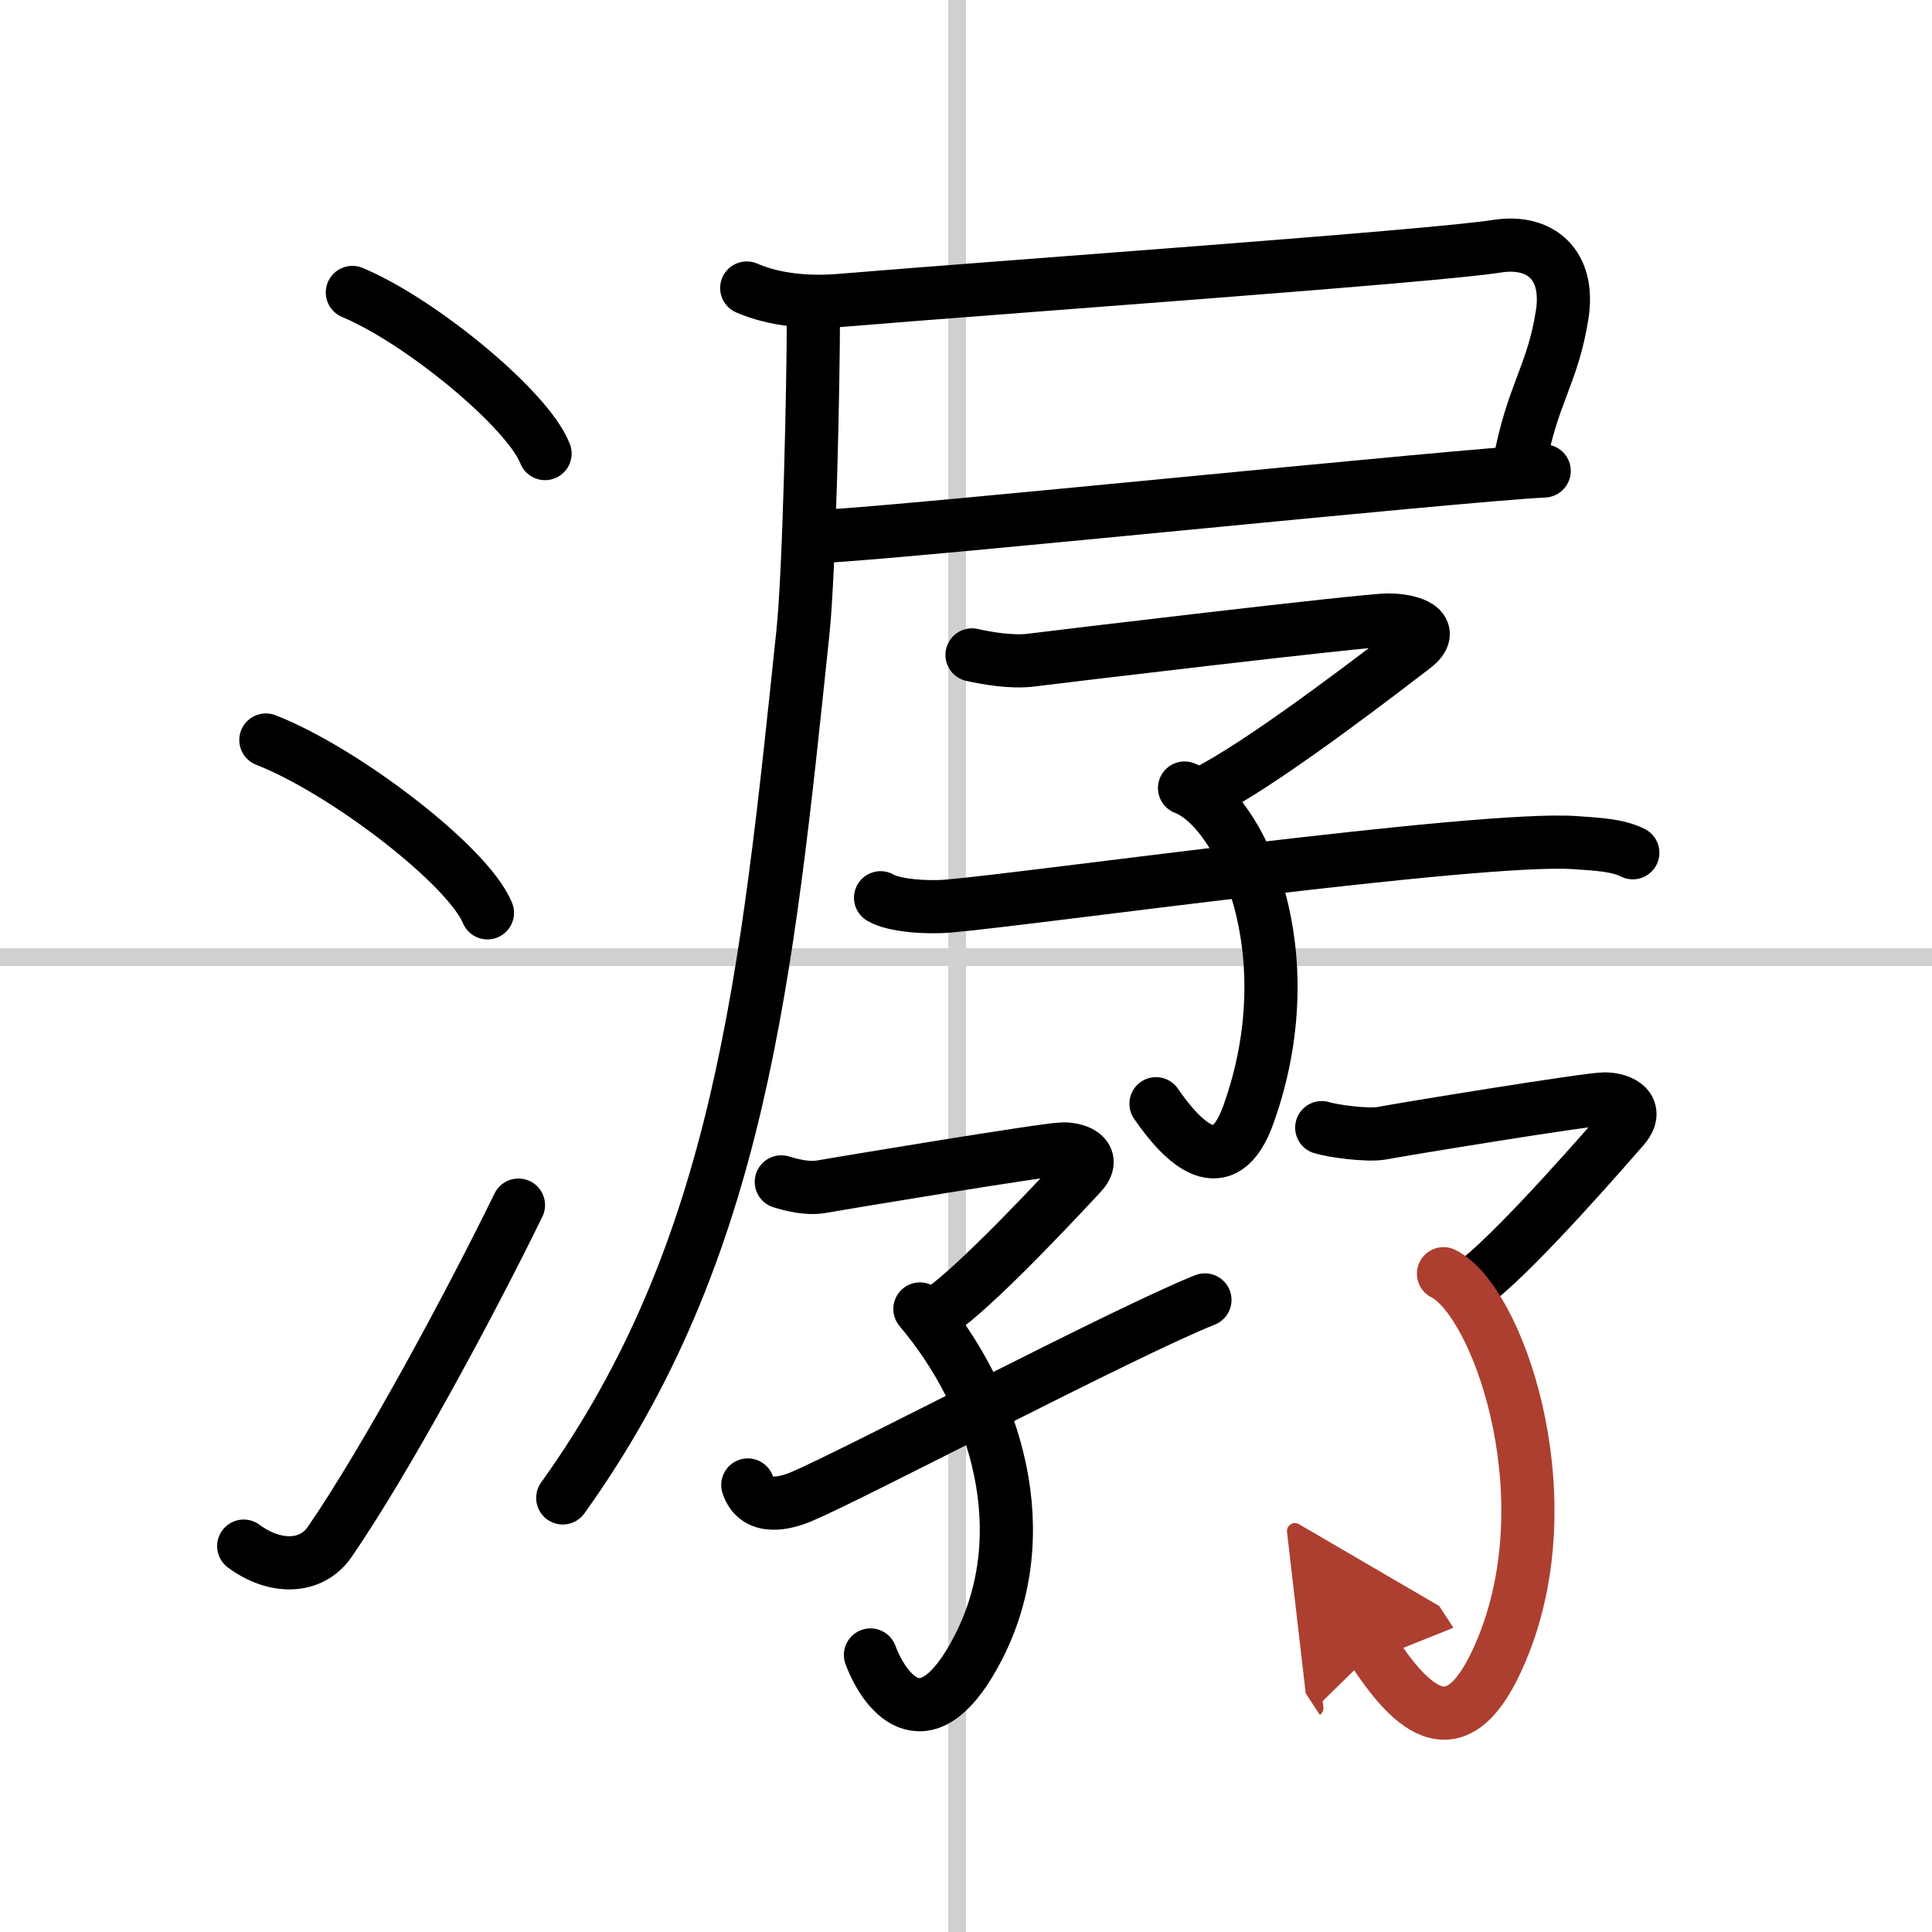
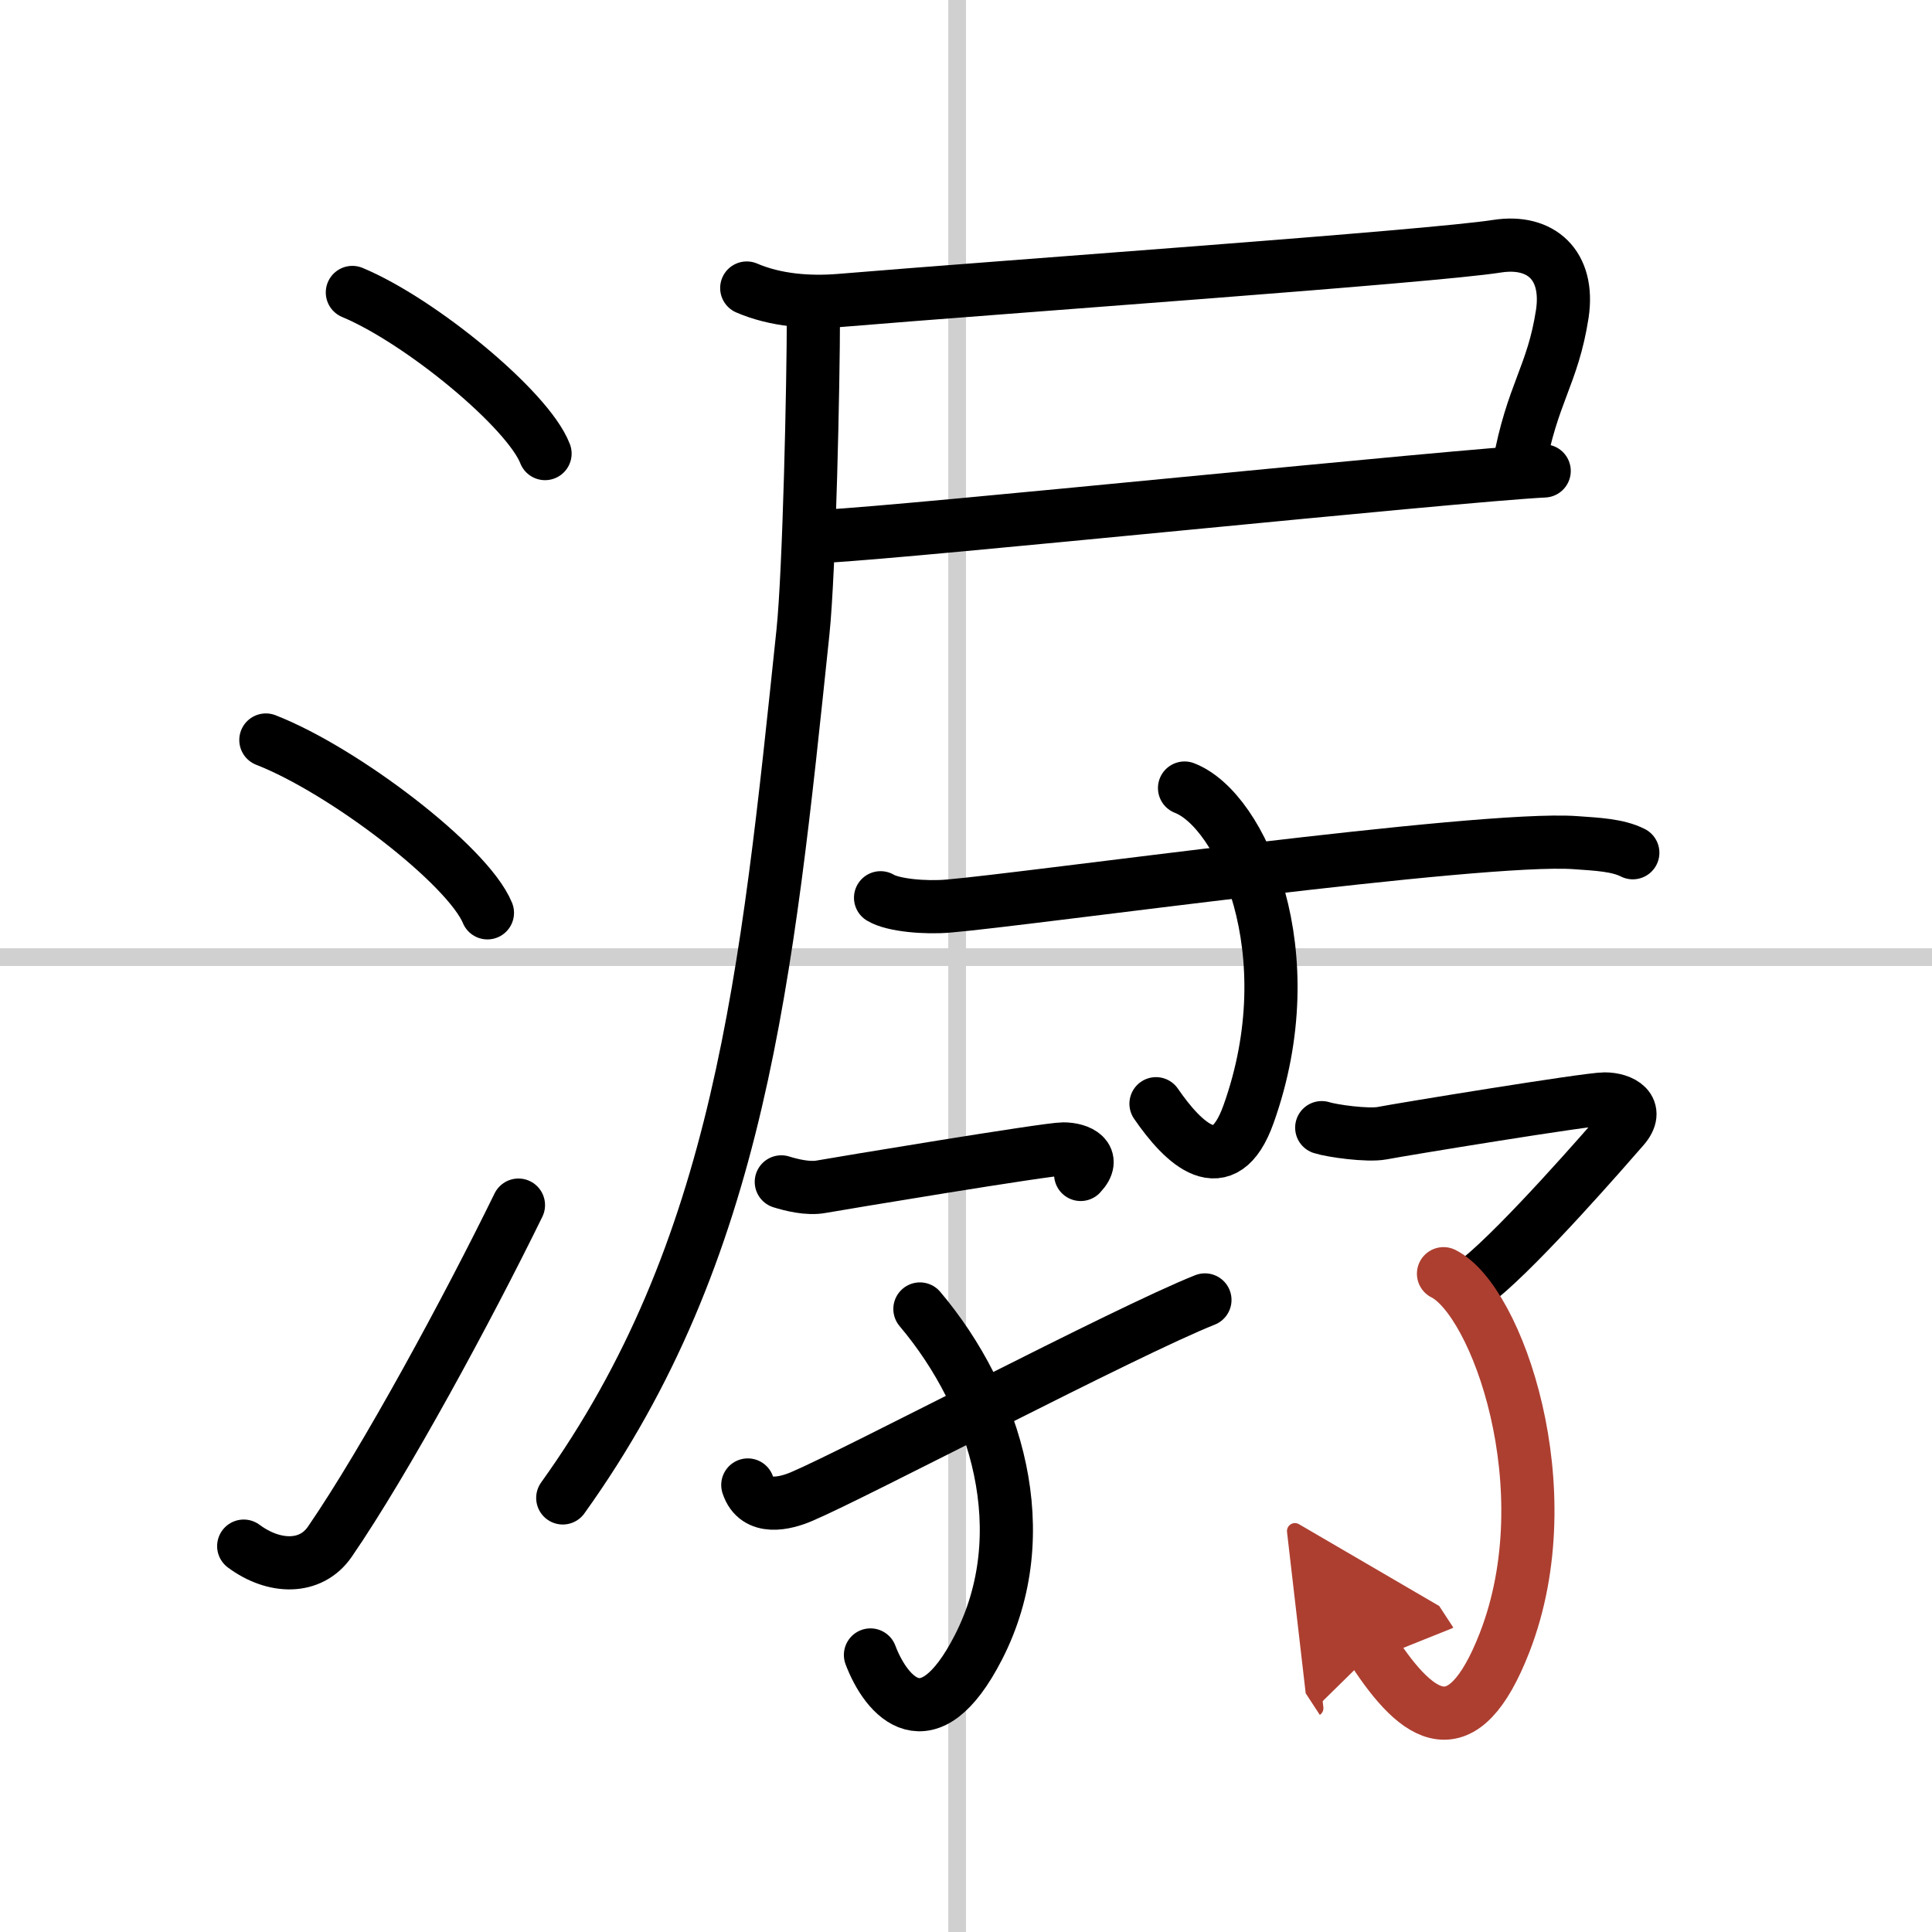
<svg xmlns="http://www.w3.org/2000/svg" width="400" height="400" viewBox="0 0 109 109">
  <defs>
    <marker id="a" markerWidth="4" orient="auto" refX="1" refY="5" viewBox="0 0 10 10">
      <polyline points="0 0 10 5 0 10 1 5" fill="#ad3f31" stroke="#ad3f31" />
    </marker>
  </defs>
  <g fill="none" stroke="#000" stroke-linecap="round" stroke-linejoin="round" stroke-width="3">
    <rect width="100%" height="100%" fill="#fff" stroke="#fff" />
    <line x1="54" x2="54" y2="109" stroke="#d0d0d0" stroke-width="1" />
    <line x2="109" y1="54" y2="54" stroke="#d0d0d0" stroke-width="1" />
    <path d="m19.88 16.5c3.84 1.6 9.91 6.6 10.87 9.09" />
    <path d="m15 41.75c4.41 1.72 11.4 7.07 12.5 9.75" />
    <path d="m13.75 87.23c1.71 1.27 3.78 1.32 4.86-0.25 3.14-4.57 7.79-13.16 10.64-18.99" />
    <path d="m42.13 16.25c1.63 0.7 3.52 0.84 5.25 0.7 9.35-0.78 33.36-2.47 37.09-3.06 2.46-0.38 4.09 1.06 3.67 3.83-0.54 3.48-1.7 4.46-2.45 8.62" />
    <path d="m46.58 30.25c4.69-0.23 35.65-3.44 40.54-3.68" />
    <path d="m45.89 17.87c0 3.68-0.23 14.37-0.59 17.8-2.04 19.46-3.53 34.87-13.55 48.84" />
-     <path d="m54.84 36.95c0.76 0.17 2.21 0.44 3.36 0.29 1.4-0.18 18.79-2.26 20.12-2.26s2.78 0.51 1.45 1.53-7.82 6.04-11.2 7.88" />
    <path d="m66.83 44.46c3.2 1.24 6.86 9.3 3.61 18.4-1.39 3.91-3.69 1.64-5.22-0.59" />
    <path d="m49.68 50.65c0.71 0.43 2.54 0.58 3.82 0.47 4.46-0.37 29.98-3.96 35.37-3.58 1.27 0.09 2.4 0.14 3.25 0.57" />
-     <path d="m44.08 66.68c0.52 0.16 1.49 0.42 2.27 0.27 0.95-0.17 12.73-2.13 13.64-2.13s1.89 0.48 0.98 1.44c-0.9 0.96-5.3 5.71-7.59 7.46" />
+     <path d="m44.08 66.68c0.52 0.16 1.49 0.42 2.27 0.27 0.95-0.17 12.73-2.13 13.64-2.13s1.89 0.48 0.98 1.44" />
    <path d="m51.9 73.85c4.35 5.15 6.6 12.65 3.3 19.09-2.83 5.52-5.19 2.81-6.09 0.43" />
    <path d="m42.19 83.78c0.48 1.48 2.15 1.03 3.02 0.66 3.03-1.28 18.29-9.32 22.77-11.1" />
    <path d="m74.57 63.62c0.55 0.18 2.59 0.47 3.42 0.31 1.02-0.2 11.58-1.93 12.54-1.93s2.01 0.55 1.05 1.64c-0.96 1.1-5.65 6.5-8.09 8.49" />
    <path d="m81.44 71.86c3 1.49 6.81 12.14 3.45 20.8-2.37 6.1-4.89 4.34-7.4 0.5" marker-end="url(#a)" stroke="#ad3f31" />
  </g>
</svg>